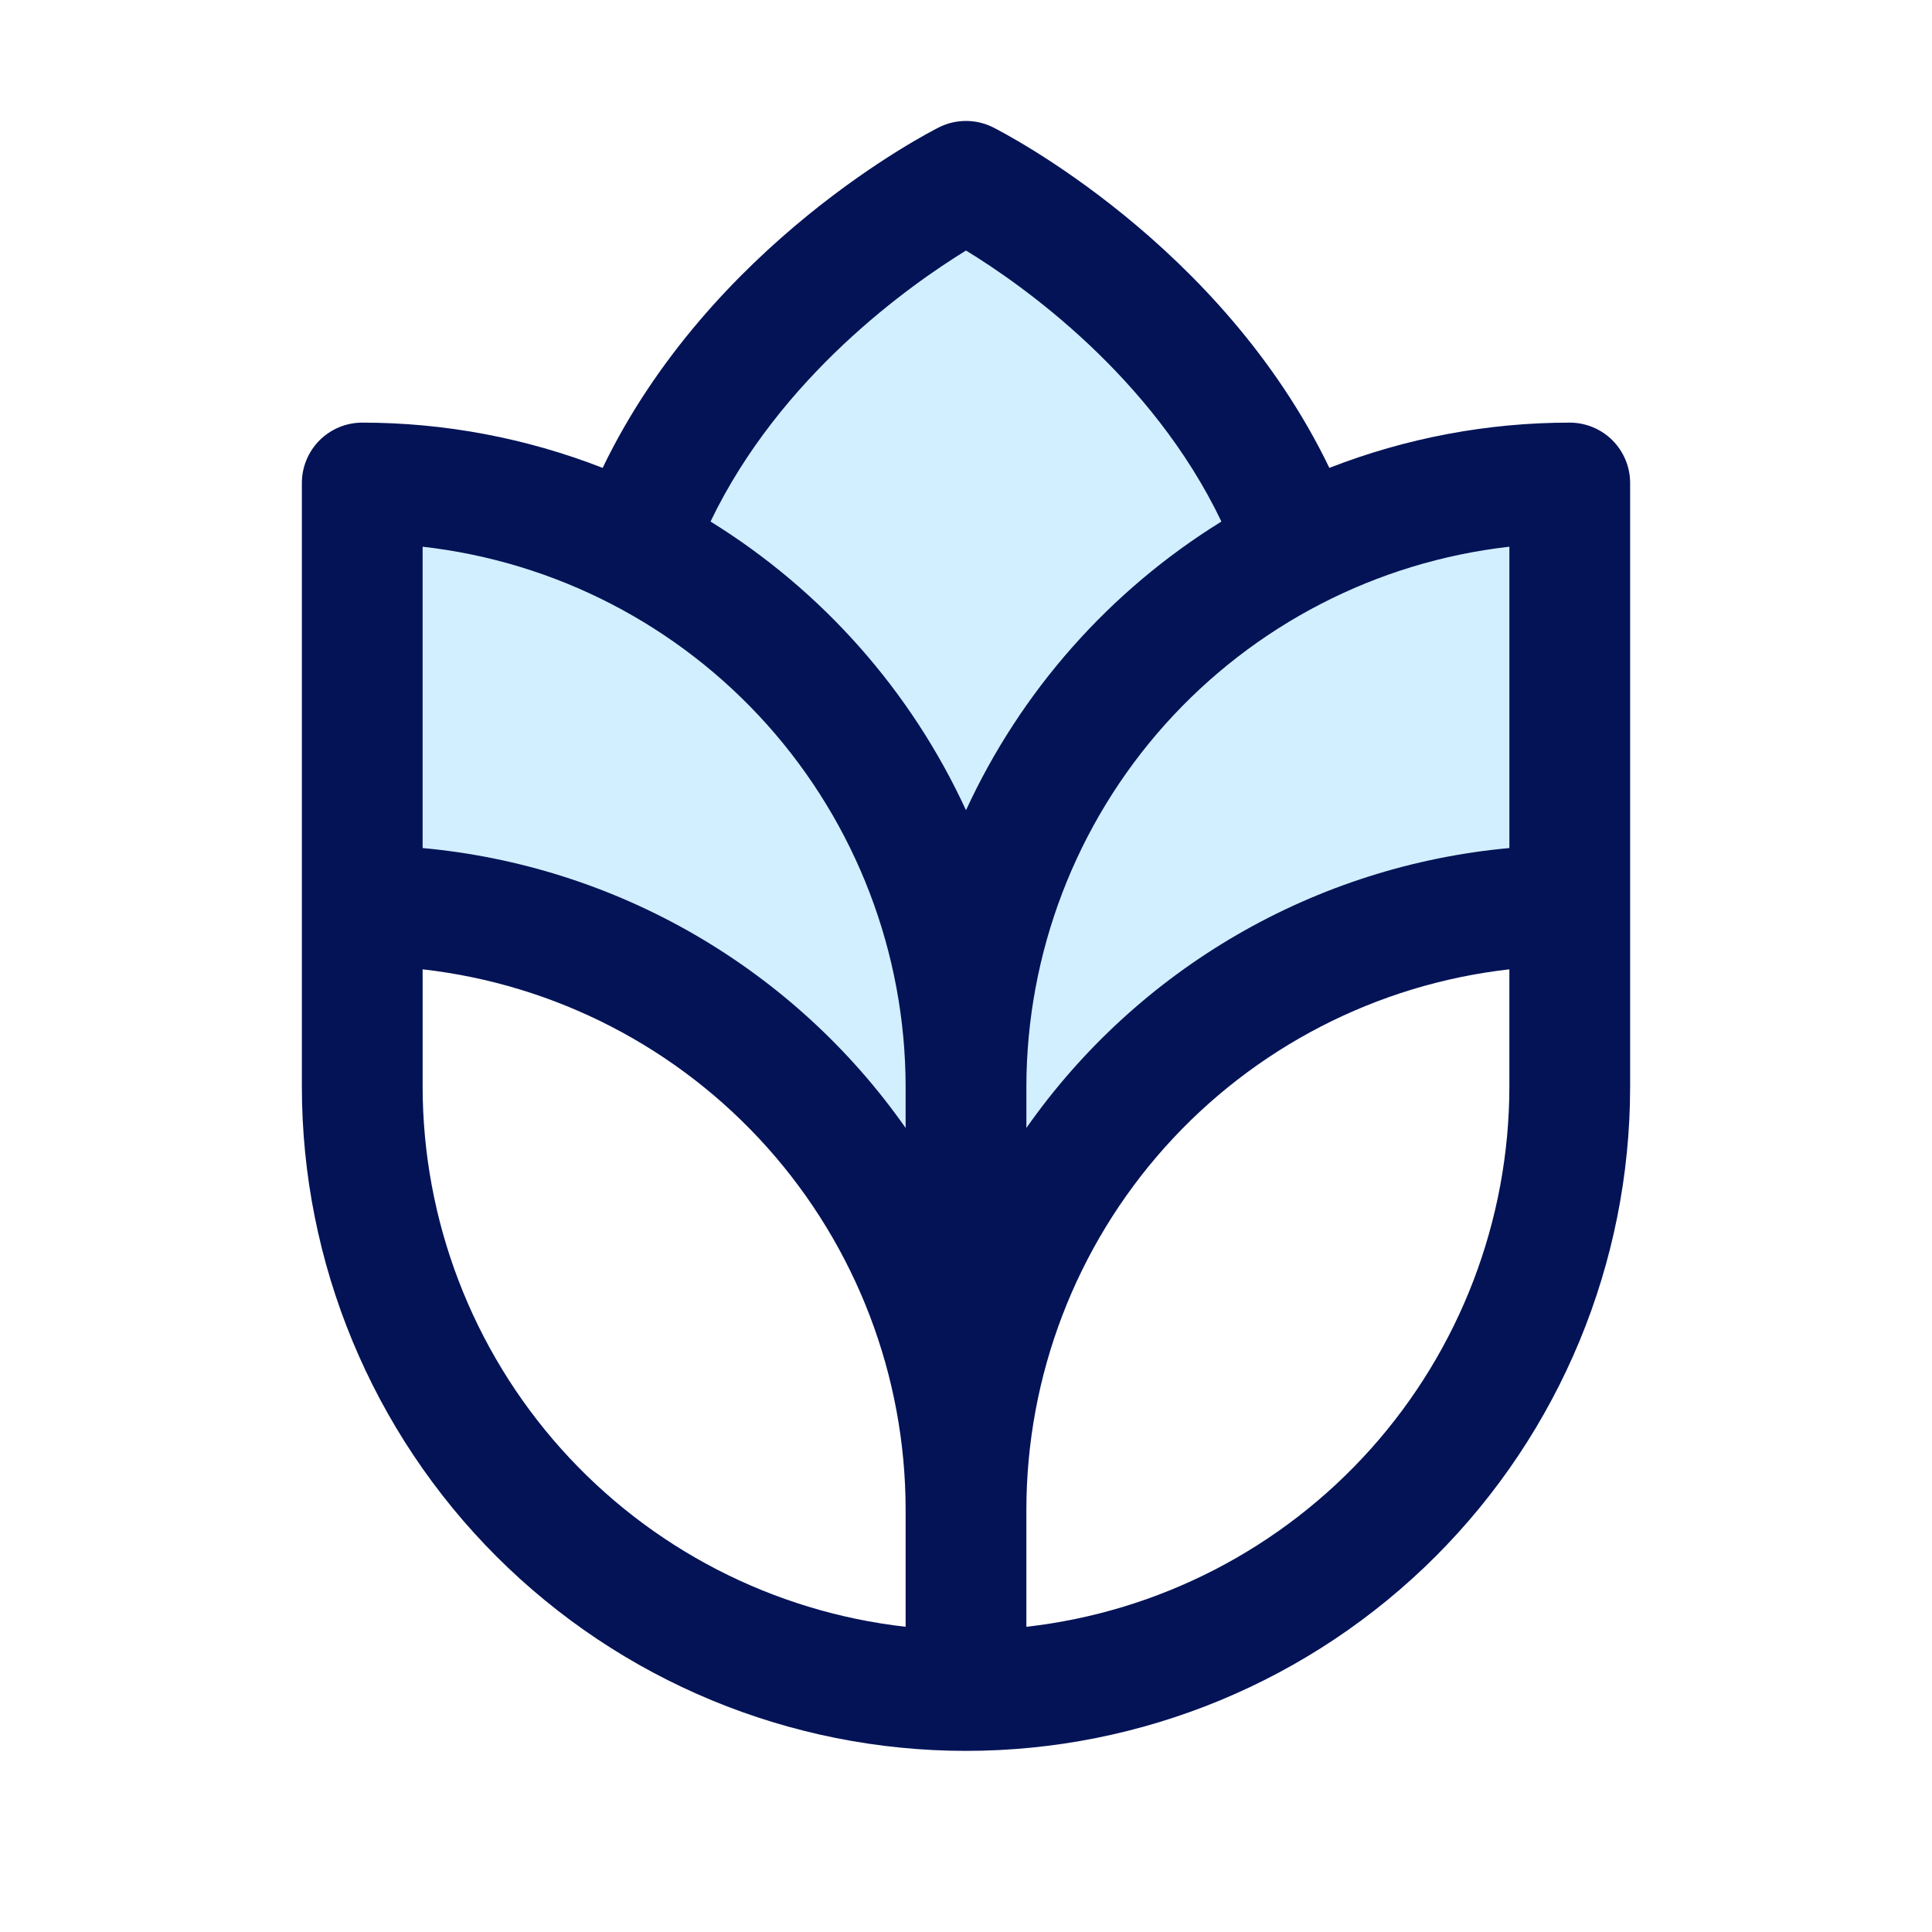
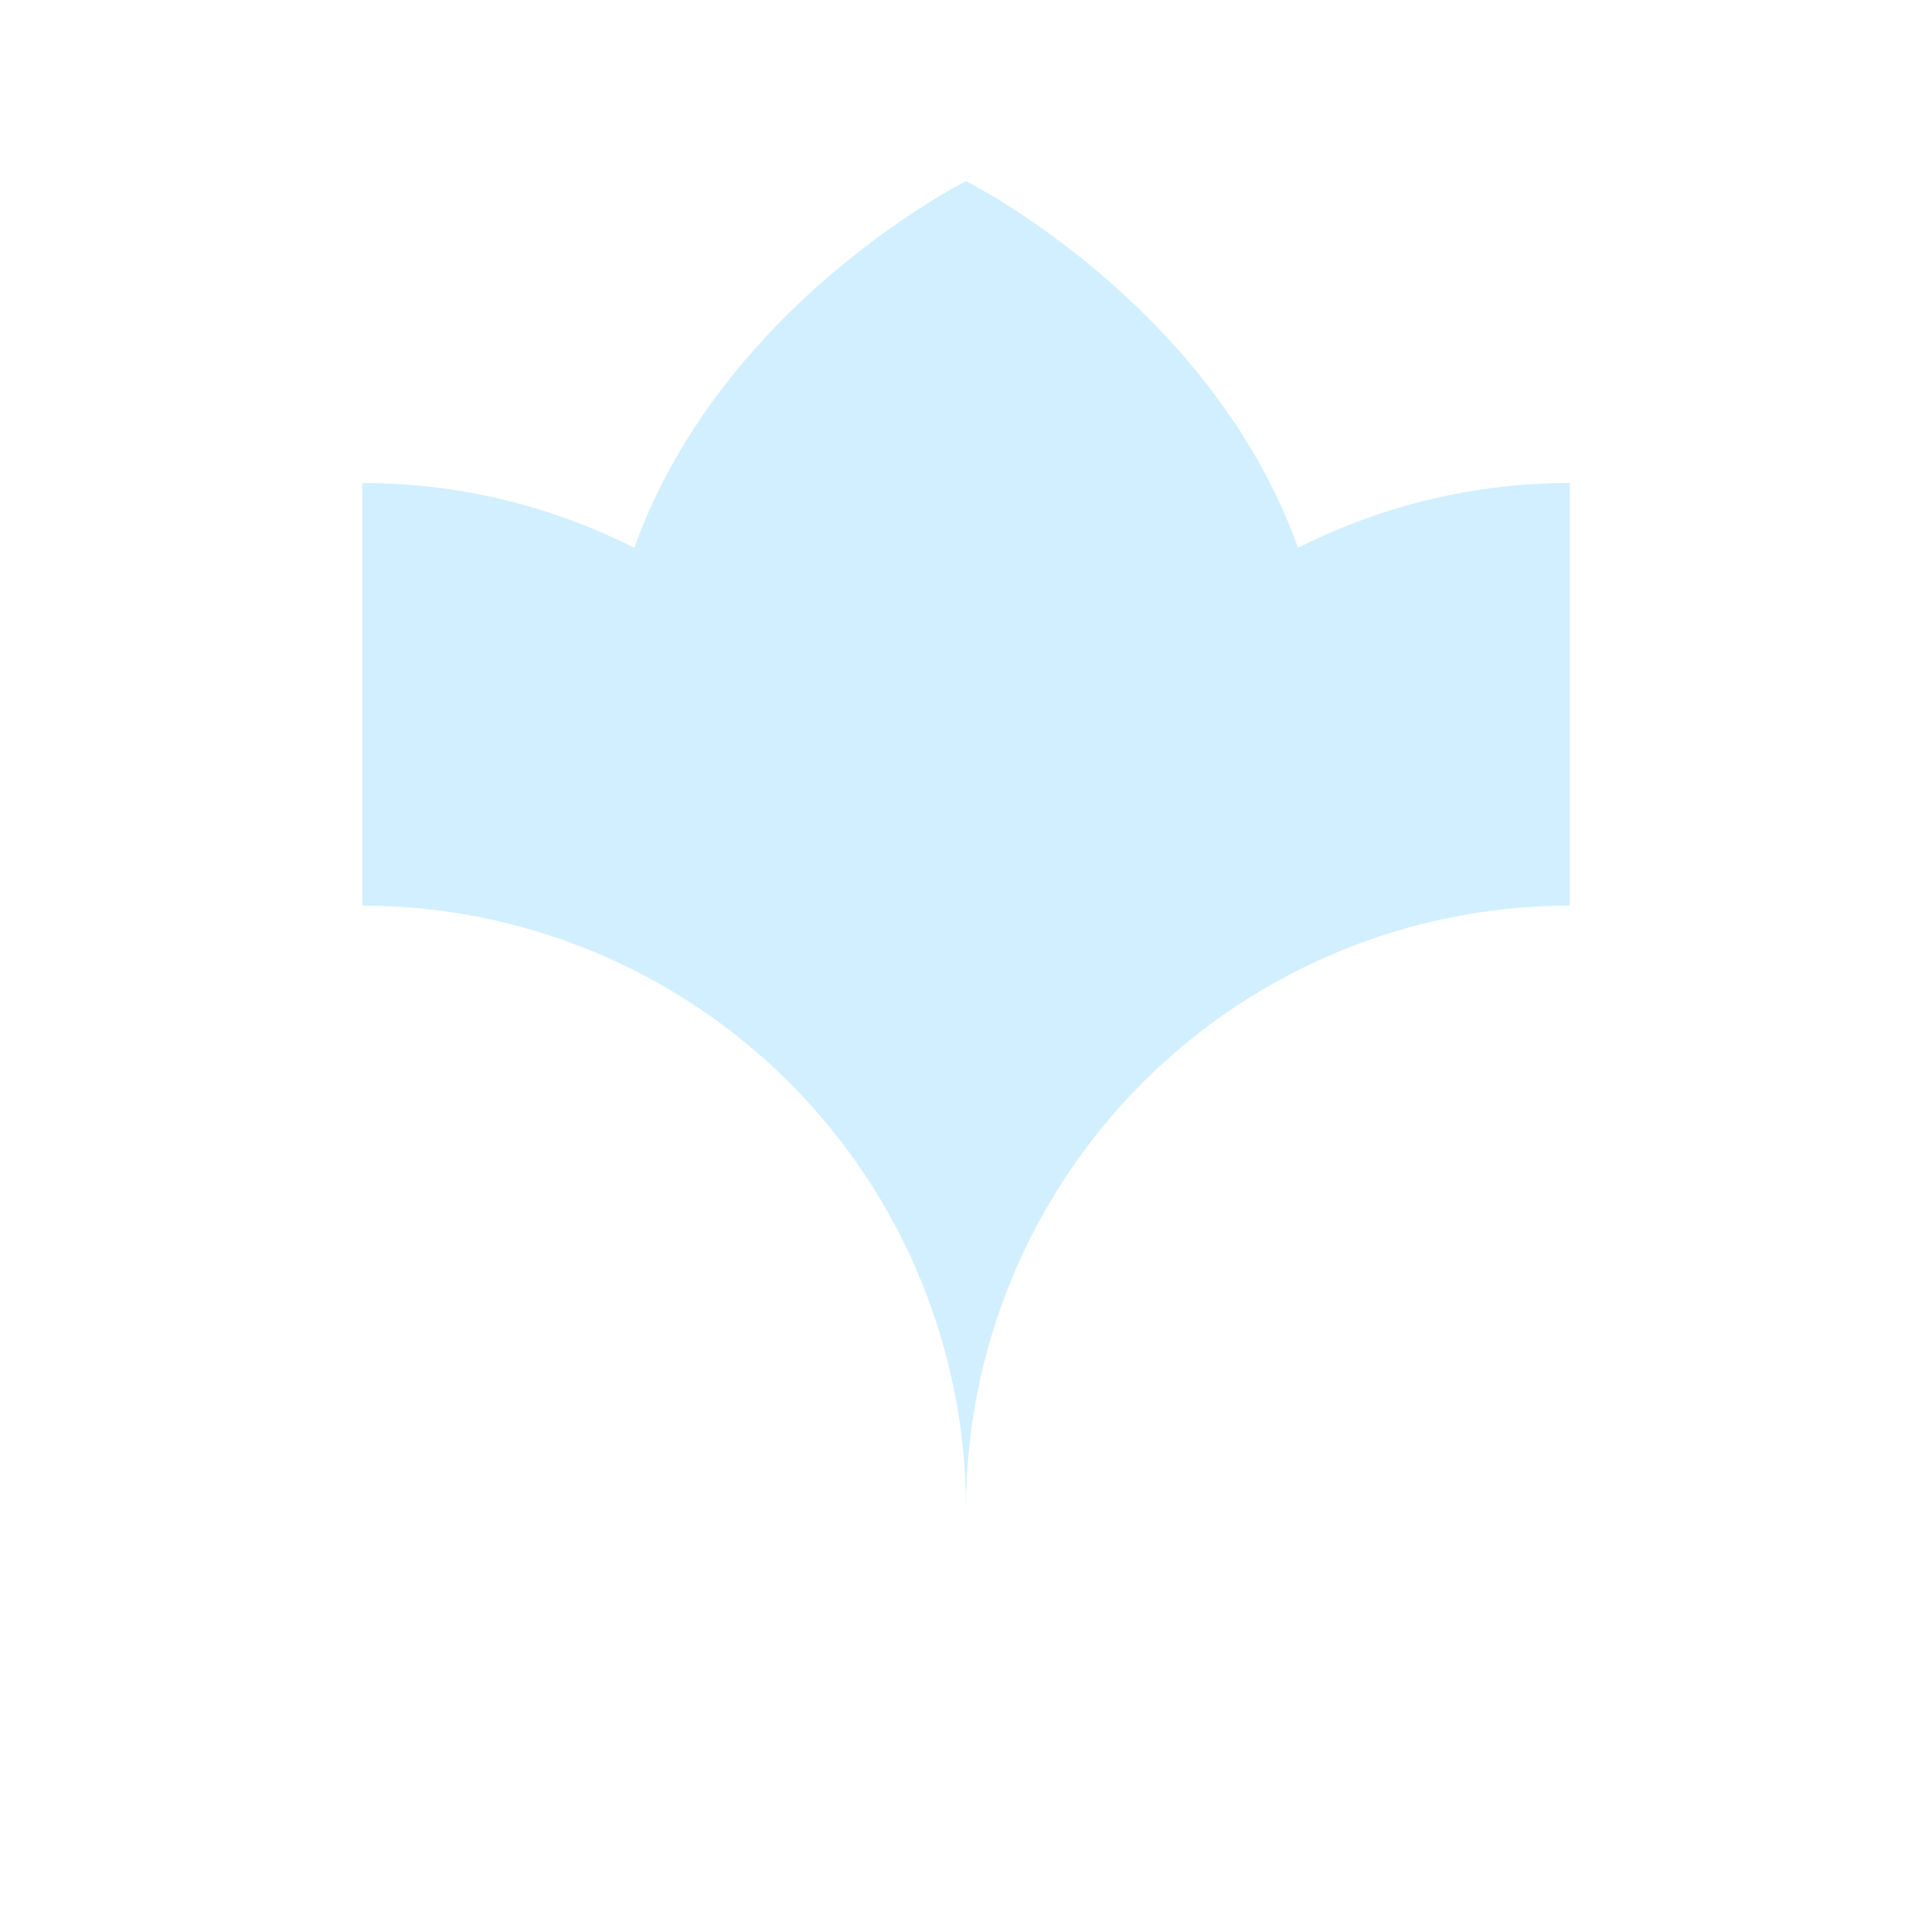
<svg xmlns="http://www.w3.org/2000/svg" width="40" height="40" viewBox="0 0 40 40" fill="none">
  <path opacity="0.2" d="M32.5 10V18.75C29.185 18.75 26.005 20.067 23.661 22.411C21.317 24.755 20 27.935 20 31.25C20 27.935 18.683 24.755 16.339 22.411C13.995 20.067 10.815 18.75 7.5 18.75V10C9.457 9.998 11.387 10.458 13.133 11.342C14.941 6.28 20 3.75 20 3.75C20 3.75 25.061 6.28 26.875 11.341C28.619 10.458 30.546 9.999 32.5 10Z" fill="#21AFFF" />
-   <path d="M32.5 8.75C30.797 8.75 29.11 9.068 27.523 9.687C25.286 5.047 20.766 2.741 20.559 2.636C20.386 2.549 20.194 2.504 20 2.504C19.806 2.504 19.614 2.549 19.441 2.636C19.233 2.741 14.714 5.047 12.477 9.687C10.89 9.068 9.203 8.75 7.5 8.75C7.168 8.75 6.851 8.882 6.616 9.116C6.382 9.351 6.25 9.668 6.25 10V22.5C6.25 26.147 7.699 29.644 10.277 32.223C12.856 34.801 16.353 36.25 20 36.25C23.647 36.25 27.144 34.801 29.723 32.223C32.301 29.644 33.75 26.147 33.75 22.5V10C33.75 9.668 33.618 9.351 33.384 9.116C33.15 8.882 32.831 8.75 32.5 8.75ZM18.75 33.681C16.001 33.37 13.463 32.059 11.618 29.997C9.774 27.935 8.753 25.266 8.75 22.5V20.069C11.499 20.38 14.037 21.691 15.882 23.753C17.726 25.815 18.747 28.484 18.75 31.25V33.681ZM18.75 23.353C17.604 21.719 16.115 20.355 14.389 19.354C12.662 18.353 10.738 17.74 8.75 17.558V11.319C11.499 11.63 14.037 12.941 15.882 15.003C17.726 17.065 18.747 19.734 18.75 22.5V23.353ZM14.711 10.798C16.152 7.795 18.841 5.9 20 5.187C21.163 5.897 23.844 7.781 25.288 10.798C22.976 12.228 21.137 14.306 20 16.775C18.863 14.306 17.023 12.228 14.711 10.798ZM31.25 22.5C31.247 25.266 30.226 27.935 28.382 29.997C26.537 32.059 23.999 33.37 21.25 33.681V31.25C21.253 28.484 22.274 25.815 24.118 23.753C25.963 21.691 28.501 20.38 31.25 20.069V22.5ZM31.25 17.558C29.262 17.74 27.338 18.353 25.611 19.354C23.885 20.355 22.396 21.719 21.25 23.353V22.5C21.253 19.734 22.274 17.065 24.118 15.003C25.963 12.941 28.501 11.63 31.25 11.319V17.558Z" fill="#031356" />
</svg>